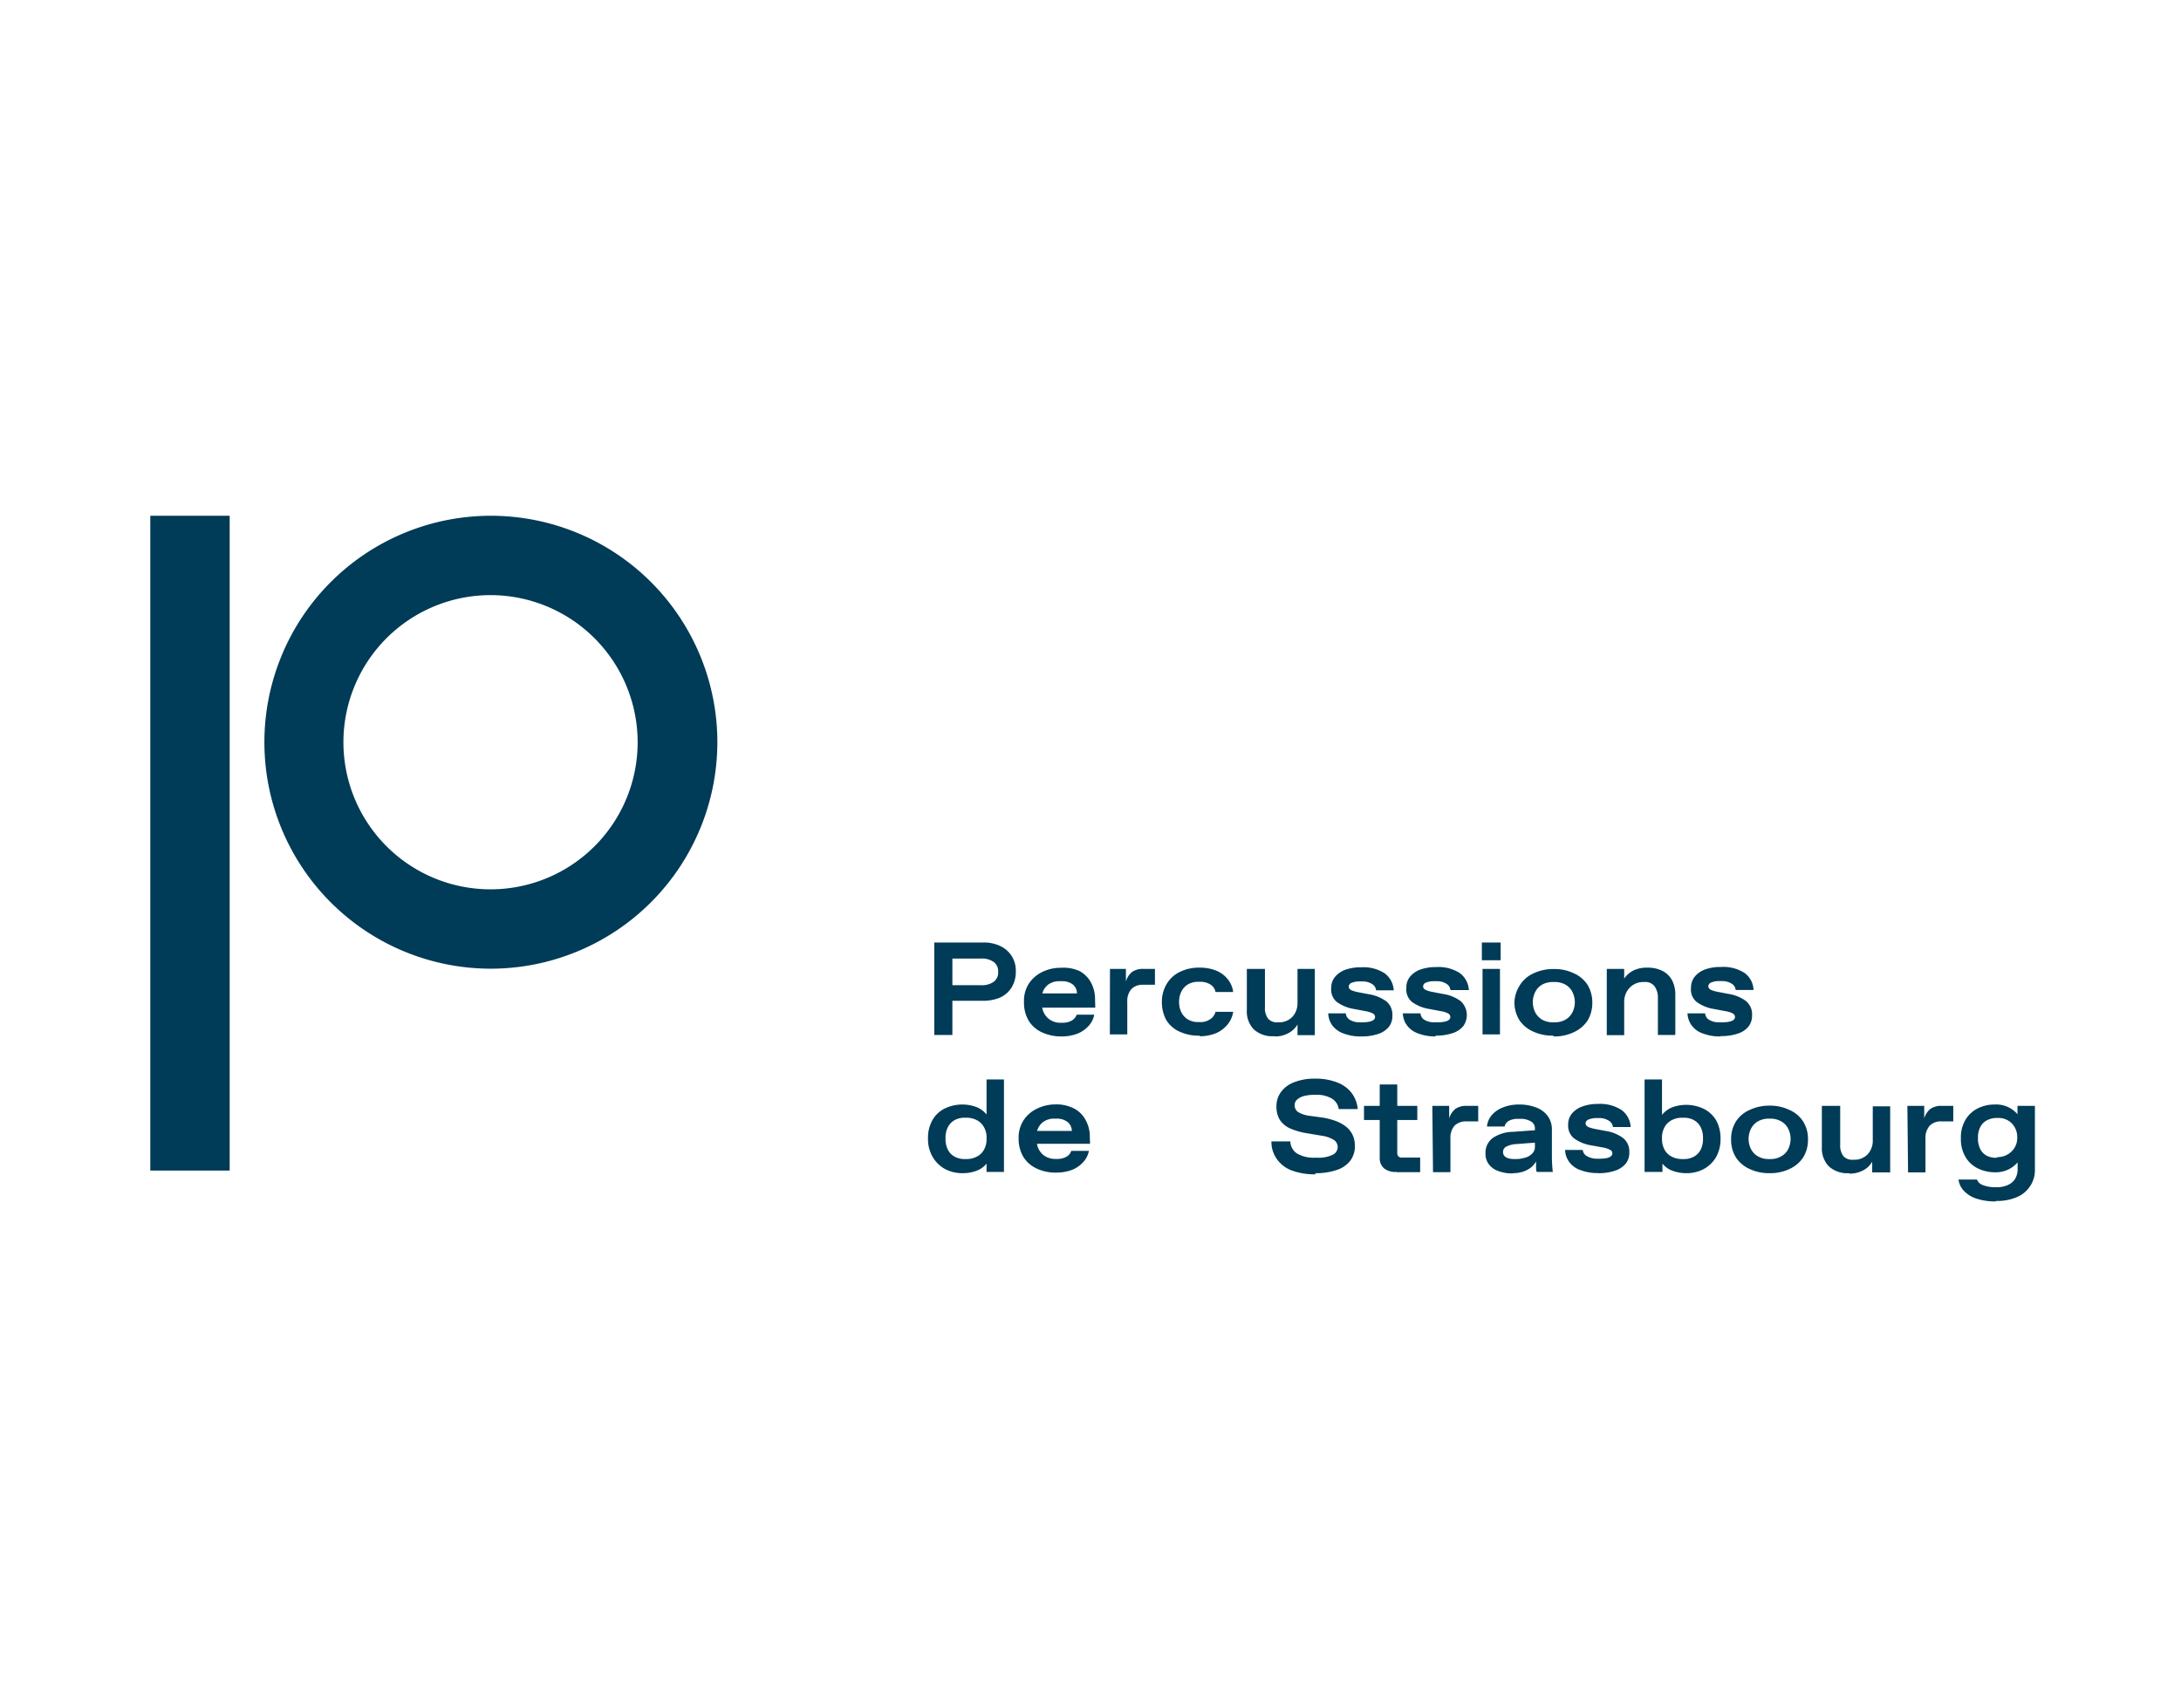
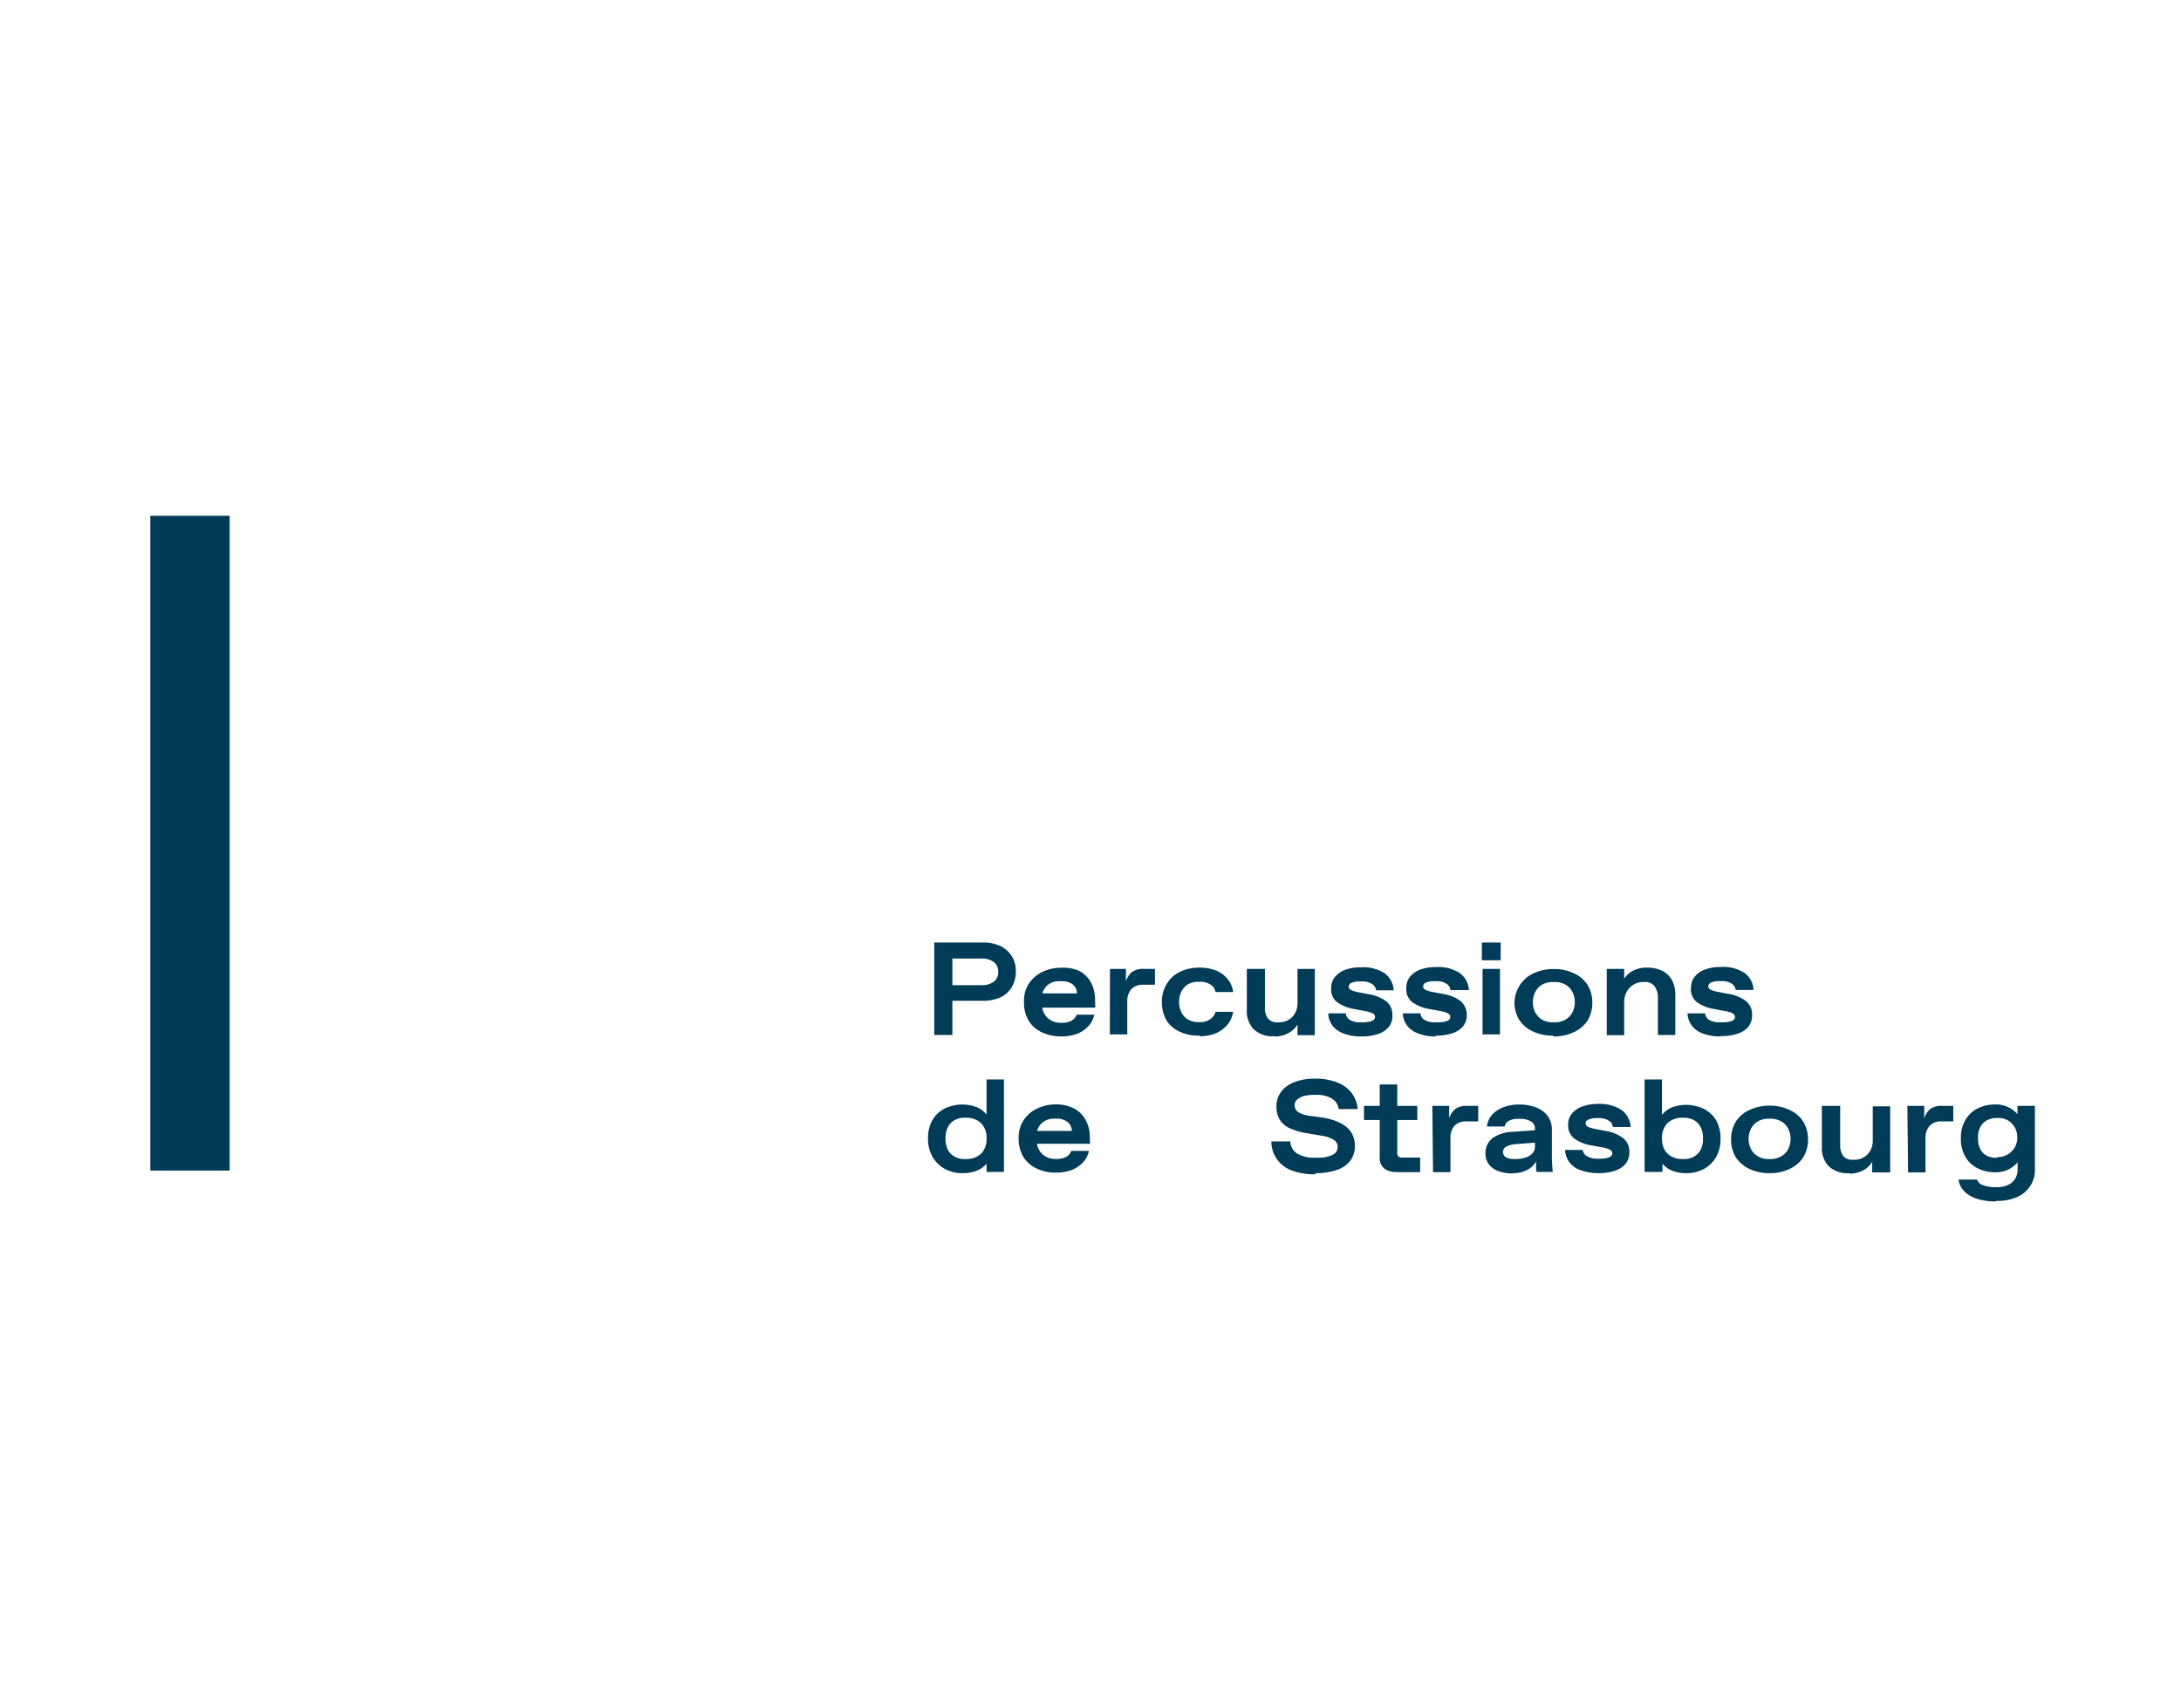
<svg xmlns="http://www.w3.org/2000/svg" id="Layer_1" data-name="Layer 1" viewBox="0 0 191.54 150">
  <defs>
    <style>.cls-1{fill:#003b57;}</style>
  </defs>
  <title>Percusiones de Estrasburgo</title>
  <path class="cls-1" d="M175.3,101.69a1.79,1.79,0,0,1-.81-.18,1.31,1.31,0,0,1-.57-.57,2,2,0,0,1-.21-1,1.91,1.91,0,0,1,.23-1,1.33,1.33,0,0,1,.59-.56,1.88,1.88,0,0,1,.83-.19h.16a1.63,1.63,0,0,1,.81.21,1.57,1.57,0,0,1,.6.6,1.74,1.74,0,0,1,.23.91,1.68,1.68,0,0,1-.24.9,1.74,1.74,0,0,1-1.46.82Zm0,3.79a4.41,4.41,0,0,0,1.86-.35,2.59,2.59,0,0,0,1.16-1,2.49,2.49,0,0,0,.39-1.37V97.13h-1.53v.73a2.46,2.46,0,0,0-2-.85,3.3,3.3,0,0,0-1.47.33,2.6,2.6,0,0,0-1.09,1,3,3,0,0,0-.41,1.64,3.06,3.06,0,0,0,.41,1.65,2.54,2.54,0,0,0,1.1,1,3.3,3.3,0,0,0,1.47.33,2.49,2.49,0,0,0,2-.87v.6a1.61,1.61,0,0,1-.23.87,1.47,1.47,0,0,1-.65.53,2.25,2.25,0,0,1-.92.18h-.16a2.83,2.83,0,0,1-1.08-.18.84.84,0,0,1-.53-.49H172a1.78,1.78,0,0,0,.48,1,2.65,2.65,0,0,0,1.11.68,5.23,5.23,0,0,0,1.68.24m-7.7-2.55h1.53V100a1.6,1.6,0,0,1,.37-1.13,1.37,1.37,0,0,1,1-.38h1.07V97.13h-1a1.64,1.64,0,0,0-1,.26,1.69,1.69,0,0,0-.55.84v-1.1h-1.48Zm-5.15.11a2.49,2.49,0,0,0,1.23-.3,1.86,1.86,0,0,0,.77-.75v.94H166v-5.8h-1.53v3a1.7,1.7,0,0,1-.22.89,1.43,1.43,0,0,1-.58.59,1.52,1.52,0,0,1-.78.21h-.17a1,1,0,0,1-.84-.33,1.54,1.54,0,0,1-.27-1V97.13H160v3.62a2.29,2.29,0,0,0,.6,1.68,2.41,2.41,0,0,0,1.79.61m-7.06-1.24a1.83,1.83,0,0,1-.91-.22,1.52,1.52,0,0,1-.62-.61,2,2,0,0,1,0-1.88,1.54,1.54,0,0,1,.62-.62,1.94,1.94,0,0,1,.91-.22h.16a1.9,1.9,0,0,1,.9.22,1.51,1.51,0,0,1,.63.62,2,2,0,0,1,0,1.88,1.48,1.48,0,0,1-.63.61,1.79,1.79,0,0,1-.9.22Zm.08,1.24a3.92,3.92,0,0,0,1.75-.37,2.83,2.83,0,0,0,1.19-1,2.91,2.91,0,0,0,.43-1.59,2.87,2.87,0,0,0-.43-1.59,2.71,2.71,0,0,0-1.19-1,3.92,3.92,0,0,0-1.75-.38,4,4,0,0,0-1.76.38,2.71,2.71,0,0,0-1.19,1,2.87,2.87,0,0,0-.43,1.59,2.91,2.91,0,0,0,.43,1.59,2.83,2.83,0,0,0,1.19,1,4,4,0,0,0,1.76.37m-7.69-1.24a1.93,1.93,0,0,1-.9-.21,1.46,1.46,0,0,1-.63-.6,2,2,0,0,1-.23-1,1.89,1.89,0,0,1,.23-1,1.48,1.48,0,0,1,.63-.61,1.93,1.93,0,0,1,.9-.21h.17a1.75,1.75,0,0,1,.87.21,1.45,1.45,0,0,1,.59.61,2,2,0,0,1,.21,1,2.06,2.06,0,0,1-.21,1,1.42,1.42,0,0,1-.59.6,1.75,1.75,0,0,1-.87.21Zm.38,1.24a3.19,3.19,0,0,0,1.52-.36,2.82,2.82,0,0,0,1.09-1.05,3.19,3.19,0,0,0,.39-1.6,3.24,3.24,0,0,0-.39-1.64,2.61,2.61,0,0,0-1.08-1,3.57,3.57,0,0,0-2.83-.11,2.23,2.23,0,0,0-.84.64V94.81h-1.53v8.12H146v-.73a2,2,0,0,0,.86.62,3.44,3.44,0,0,0,1.28.22m-7.82,0a4.48,4.48,0,0,0,1.52-.22,2.06,2.06,0,0,0,.94-.62,1.57,1.57,0,0,0,.31-1,1.5,1.5,0,0,0-.54-1.24,3.44,3.44,0,0,0-1.55-.63l-.9-.17a3.31,3.31,0,0,1-.52-.14.61.61,0,0,1-.26-.16.32.32,0,0,1-.07-.2.37.37,0,0,1,.26-.33,1.77,1.77,0,0,1,.73-.13h.16a1.54,1.54,0,0,1,.89.23.72.72,0,0,1,.36.56h1.56a2,2,0,0,0-.79-1.49,3.46,3.46,0,0,0-2.1-.54,3.89,3.89,0,0,0-1.32.21,2.12,2.12,0,0,0-.94.62,1.48,1.48,0,0,0-.34,1,1.43,1.43,0,0,0,.51,1.19,3.53,3.53,0,0,0,1.53.62l1,.18a2.14,2.14,0,0,1,.66.22.33.33,0,0,1,.18.29c0,.32-.38.48-1.15.48h-.16a1.75,1.75,0,0,1-.87-.2A.71.71,0,0,1,139,101h-1.55a1.88,1.88,0,0,0,.38,1.08,2,2,0,0,0,1,.7,4.09,4.09,0,0,0,1.53.25M133,101.8c-.64,0-1-.21-1-.62a.52.52,0,0,1,.28-.47,2.22,2.22,0,0,1,.93-.23l1.59-.12v.36a.81.81,0,0,1-.24.6,1.31,1.31,0,0,1-.63.36,2.67,2.67,0,0,1-.8.12Zm-.11,1.24a2.77,2.77,0,0,0,.89-.14,2.44,2.44,0,0,0,.7-.38,2,2,0,0,0,.42-.51c0,.07,0,.21,0,.42s0,.37.06.5h1.41a12.52,12.52,0,0,1-.08-1.28V99.22a2,2,0,0,0-.33-1.15,2.22,2.22,0,0,0-1-.78,4.08,4.08,0,0,0-1.57-.28,3.77,3.77,0,0,0-1.38.25,2.49,2.49,0,0,0-1,.68,1.83,1.83,0,0,0-.42,1h1.55a.73.73,0,0,1,.36-.49,1.55,1.55,0,0,1,.78-.18h.18a1.76,1.76,0,0,1,1,.23.69.69,0,0,1,.34.63v.14l-1.95.14a3.23,3.23,0,0,0-1.74.53,1.62,1.62,0,0,0-.65,1.4,1.48,1.48,0,0,0,.28.9,1.75,1.75,0,0,0,.81.6,3.4,3.4,0,0,0,1.3.22m-7-.11h1.53V100a1.6,1.6,0,0,1,.36-1.13,1.4,1.4,0,0,1,1-.38h1.08V97.13h-1a1.63,1.63,0,0,0-1,.26,1.69,1.69,0,0,0-.55.84v-1.1h-1.48Zm-3.2,0h2.07v-1.28h-1.55a.47.47,0,0,1-.36-.1.5.5,0,0,1-.1-.36V98.37h1.76V97.13h-1.76V95.25h-1.54v1.88h-1.38v1.24h1.38v3.28a1.2,1.2,0,0,0,.36.95,1.59,1.59,0,0,0,1.12.33m-7.17.11a5.62,5.62,0,0,0,1.91-.28,2.43,2.43,0,0,0,1.19-.81,2.1,2.1,0,0,0,.41-1.3c0-1.35-.94-2.17-2.82-2.49L115,98a2.51,2.51,0,0,1-1-.33.72.72,0,0,1-.3-.63.62.62,0,0,1,.2-.45,1.49,1.49,0,0,1,.59-.32,3.59,3.59,0,0,1,.93-.11h.19a2.51,2.51,0,0,1,1.36.33,1.27,1.27,0,0,1,.6.92h1.67a2.79,2.79,0,0,0-.54-1.42,2.89,2.89,0,0,0-1.27-.92,5.06,5.06,0,0,0-1.91-.33,4.85,4.85,0,0,0-1.91.33,2.53,2.53,0,0,0-1.14.88,2.12,2.12,0,0,0-.37,1.19,2.28,2.28,0,0,0,.28,1.19,2.05,2.05,0,0,0,.86.75,5.76,5.76,0,0,0,1.52.45l1.25.21a2.9,2.9,0,0,1,1.12.37.76.76,0,0,1,.35.64.77.77,0,0,1-.45.68,2.9,2.9,0,0,1-1.38.25h-.18a2.87,2.87,0,0,1-1.55-.36,1.3,1.3,0,0,1-.6-1.07h-1.66a2.58,2.58,0,0,0,.49,1.57,2.78,2.78,0,0,0,1.34,1,5.91,5.91,0,0,0,2.08.32M91.08,99.33a1.45,1.45,0,0,1,.54-.79,1.61,1.61,0,0,1,1-.29h.17a1.51,1.51,0,0,1,.93.27,1,1,0,0,1,.41.81Zm4.63.57a3,3,0,0,0-.37-1.53,2.39,2.39,0,0,0-1-1A3.34,3.34,0,0,0,92.7,97a3.72,3.72,0,0,0-1.58.35,2.88,2.88,0,0,0-1.2,1,2.77,2.77,0,0,0-.46,1.61,3.09,3.09,0,0,0,.43,1.68,2.72,2.72,0,0,0,1.17,1,3.86,3.86,0,0,0,1.7.35,3.92,3.92,0,0,0,1.36-.23,2.61,2.61,0,0,0,1-.68,2,2,0,0,0,.51-1H94.08a.9.9,0,0,1-.45.53,1.69,1.69,0,0,1-.82.18h-.16a1.68,1.68,0,0,1-1-.33,1.58,1.58,0,0,1-.58-1h4.66Zm-11,1.9a1.78,1.78,0,0,1-.87-.21,1.42,1.42,0,0,1-.59-.6,2.06,2.06,0,0,1-.21-1,2,2,0,0,1,.21-1,1.45,1.45,0,0,1,.59-.61,1.78,1.78,0,0,1,.87-.21h.17a1.93,1.93,0,0,1,.9.21,1.48,1.48,0,0,1,.63.61,1.8,1.8,0,0,1,.23,1,1.85,1.85,0,0,1-.23,1,1.46,1.46,0,0,1-.63.6,1.93,1.93,0,0,1-.9.21Zm-.2,1.24a3.38,3.38,0,0,0,1.27-.22,2,2,0,0,0,.86-.62v.73h1.53V94.81H86.64v3.08a2.15,2.15,0,0,0-.84-.64,3.57,3.57,0,0,0-2.83.11,2.53,2.53,0,0,0-1.07,1,3.14,3.14,0,0,0-.4,1.64,3.09,3.09,0,0,0,.4,1.6A2.86,2.86,0,0,0,83,102.68a3.26,3.26,0,0,0,1.53.36" />
  <path class="cls-1" d="M151.1,91a4.48,4.48,0,0,0,1.52-.22,2,2,0,0,0,.94-.62,1.57,1.57,0,0,0,.31-1,1.5,1.5,0,0,0-.54-1.24,3.48,3.48,0,0,0-1.56-.63l-.89-.17a3.5,3.5,0,0,1-.53-.14.63.63,0,0,1-.25-.16.27.27,0,0,1-.07-.2.37.37,0,0,1,.26-.33,1.75,1.75,0,0,1,.73-.12h.16a1.56,1.56,0,0,1,.89.22.72.72,0,0,1,.36.56H154a1.94,1.94,0,0,0-.78-1.49,3.46,3.46,0,0,0-2.1-.53,3.89,3.89,0,0,0-1.32.2,2.12,2.12,0,0,0-.94.62,1.49,1.49,0,0,0-.35,1A1.41,1.41,0,0,0,149,88a3.53,3.53,0,0,0,1.53.62l1,.19a1.94,1.94,0,0,1,.66.21.34.34,0,0,1,.18.3c0,.31-.38.47-1.15.47H151a1.65,1.65,0,0,1-.87-.2.71.71,0,0,1-.38-.59h-1.55a1.88,1.88,0,0,0,.38,1.08,2,2,0,0,0,1,.7,4.09,4.09,0,0,0,1.53.25m-10-.11h1.53V88a1.81,1.81,0,0,1,.23-.91,1.64,1.64,0,0,1,1.41-.84h.16a1,1,0,0,1,.87.38,1.69,1.69,0,0,1,.29,1V90.9h1.53V87.37a2.73,2.73,0,0,0-.27-1.24,2,2,0,0,0-.83-.84,2.82,2.82,0,0,0-1.36-.3,2.61,2.61,0,0,0-1.24.26,2.15,2.15,0,0,0-.79.7V85.1h-1.53Zm-4.73-1.13a1.94,1.94,0,0,1-.91-.21,1.61,1.61,0,0,1-.62-.62,2,2,0,0,1,0-1.88,1.54,1.54,0,0,1,.62-.62,1.94,1.94,0,0,1,.91-.21h.16a1.9,1.9,0,0,1,.9.21,1.51,1.51,0,0,1,.63.62,2,2,0,0,1,0,1.88,1.57,1.57,0,0,1-.63.62,1.9,1.9,0,0,1-.9.21Zm.08,1.24a3.92,3.92,0,0,0,1.75-.37,2.92,2.92,0,0,0,1.2-1,3,3,0,0,0,.43-1.59,3,3,0,0,0-.43-1.59,2.79,2.79,0,0,0-1.2-1,3.92,3.92,0,0,0-1.75-.37,4,4,0,0,0-1.76.37,2.71,2.71,0,0,0-1.19,1A3,3,0,0,0,133,88a3,3,0,0,0,.43,1.59,2.83,2.83,0,0,0,1.19,1,4,4,0,0,0,1.76.37m-6.24-6.62h1.65V82.78h-1.65Zm.06,6.51h1.53V85.1h-1.53Zm-4.15.11a4.48,4.48,0,0,0,1.52-.22,2,2,0,0,0,.94-.62,1.66,1.66,0,0,0-.23-2.19,3.44,3.44,0,0,0-1.55-.63l-.89-.17a3.19,3.19,0,0,1-.53-.14.61.61,0,0,1-.26-.16.32.32,0,0,1-.07-.2.37.37,0,0,1,.26-.33,1.79,1.79,0,0,1,.73-.12h.16a1.54,1.54,0,0,1,.89.22.72.72,0,0,1,.36.56H129a2,2,0,0,0-.79-1.49,3.46,3.46,0,0,0-2.1-.53,3.89,3.89,0,0,0-1.32.2,2.12,2.12,0,0,0-.94.62,1.48,1.48,0,0,0-.34,1A1.43,1.43,0,0,0,124,88a3.53,3.53,0,0,0,1.53.62l1,.19a1.94,1.94,0,0,1,.66.21.34.34,0,0,1,.18.3c0,.31-.38.47-1.15.47H126a1.65,1.65,0,0,1-.87-.2.71.71,0,0,1-.38-.59H123.2a1.88,1.88,0,0,0,.38,1.08,2.09,2.09,0,0,0,1,.7,4.16,4.16,0,0,0,1.53.25m-6.59,0a4.52,4.52,0,0,0,1.52-.22,2,2,0,0,0,.93-.62,1.51,1.51,0,0,0,.31-1,1.49,1.49,0,0,0-.53-1.24,3.53,3.53,0,0,0-1.56-.63l-.89-.17a3.5,3.5,0,0,1-.53-.14.63.63,0,0,1-.25-.16.27.27,0,0,1-.07-.2.36.36,0,0,1,.26-.33,1.75,1.75,0,0,1,.73-.12h.16a1.56,1.56,0,0,1,.89.22.72.72,0,0,1,.36.56h1.55a2,2,0,0,0-.79-1.49,3.41,3.41,0,0,0-2.09-.53,4,4,0,0,0-1.33.2,2.15,2.15,0,0,0-.93.62,1.49,1.49,0,0,0-.35,1A1.41,1.41,0,0,0,117.4,88a3.53,3.53,0,0,0,1.52.62l1,.19a2.12,2.12,0,0,1,.66.21.34.34,0,0,1,.18.3c0,.31-.39.47-1.15.47h-.16a1.65,1.65,0,0,1-.87-.2.72.72,0,0,1-.39-.59h-1.54a1.87,1.87,0,0,0,.37,1.08,2.12,2.12,0,0,0,1,.7,4.09,4.09,0,0,0,1.53.25m-7.6,0a2.42,2.42,0,0,0,1.22-.3,2,2,0,0,0,.78-.75v.94h1.52V85.1h-1.52v3a1.8,1.8,0,0,1-.22.89,1.5,1.5,0,0,1-.58.59,1.58,1.58,0,0,1-.79.21h-.16a1,1,0,0,1-.84-.33,1.54,1.54,0,0,1-.27-1V85.1H109.5v3.62a2.27,2.27,0,0,0,.6,1.68,2.4,2.4,0,0,0,1.79.61m-6.53,0a3.71,3.71,0,0,0,1.45-.27,2.73,2.73,0,0,0,1-.76,2.32,2.32,0,0,0,.49-1.11h-1.55a1.12,1.12,0,0,1-.47.65,1.47,1.47,0,0,1-.88.25h-.16a1.74,1.74,0,0,1-.93-.24,1.53,1.53,0,0,1-.57-.64,2,2,0,0,1-.19-.89,2,2,0,0,1,.19-.89,1.53,1.53,0,0,1,.57-.64,1.74,1.74,0,0,1,.93-.24h.16a1.61,1.61,0,0,1,.9.24,1,1,0,0,1,.45.66h1.55a2.18,2.18,0,0,0-.49-1.14,2.47,2.47,0,0,0-1-.74,3.73,3.73,0,0,0-1.46-.26,3.79,3.79,0,0,0-1.77.39,2.71,2.71,0,0,0-1.14,1.08,3,3,0,0,0-.4,1.54,3.24,3.24,0,0,0,.38,1.58,2.57,2.57,0,0,0,1.11,1,3.92,3.92,0,0,0,1.82.38m-7.88-.11H99V88a1.6,1.6,0,0,1,.36-1.13,1.37,1.37,0,0,1,1-.38h1.07V85.1h-1a1.64,1.64,0,0,0-1,.26,1.69,1.69,0,0,0-.55.84V85.1H97.48Zm-5.93-3.6a1.45,1.45,0,0,1,.54-.79,1.63,1.63,0,0,1,1-.28h.16a1.56,1.56,0,0,1,.94.26,1,1,0,0,1,.4.81Zm4.63.57a3.14,3.14,0,0,0-.36-1.53,2.51,2.51,0,0,0-1-1A3.41,3.41,0,0,0,93.17,85a3.71,3.71,0,0,0-1.58.34,3,3,0,0,0-1.2,1A2.77,2.77,0,0,0,89.93,88a3.09,3.09,0,0,0,.43,1.68,2.66,2.66,0,0,0,1.17,1,4,4,0,0,0,1.7.35,3.92,3.92,0,0,0,1.36-.23,2.61,2.61,0,0,0,1-.68,2,2,0,0,0,.51-1H94.56a1,1,0,0,1-.46.53,1.69,1.69,0,0,1-.82.18h-.16a1.63,1.63,0,0,1-1-.33,1.59,1.59,0,0,1-.59-1h4.66ZM83.64,86.53V84.19h2.5a1.79,1.79,0,0,1,1.13.3,1,1,0,0,1,.39.86,1,1,0,0,1-.39.88,1.79,1.79,0,0,1-1.13.3ZM82.05,90.9h1.59v-3h2.67a3.83,3.83,0,0,0,1.53-.29,2.3,2.3,0,0,0,1-.88,2.6,2.6,0,0,0,.37-1.43A2.39,2.39,0,0,0,88.87,84a2.47,2.47,0,0,0-1-.9,3.39,3.39,0,0,0-1.52-.32H82.05Z" />
  <rect class="cls-1" x="13.2" y="45.3" width="6.97" height="57.51" />
-   <path class="cls-1" d="M43.11,85.08A19.89,19.89,0,1,1,63,65.19,19.91,19.91,0,0,1,43.11,85.08Zm0-32.81A12.92,12.92,0,1,0,56,65.19,12.93,12.93,0,0,0,43.11,52.27Z" />
</svg>